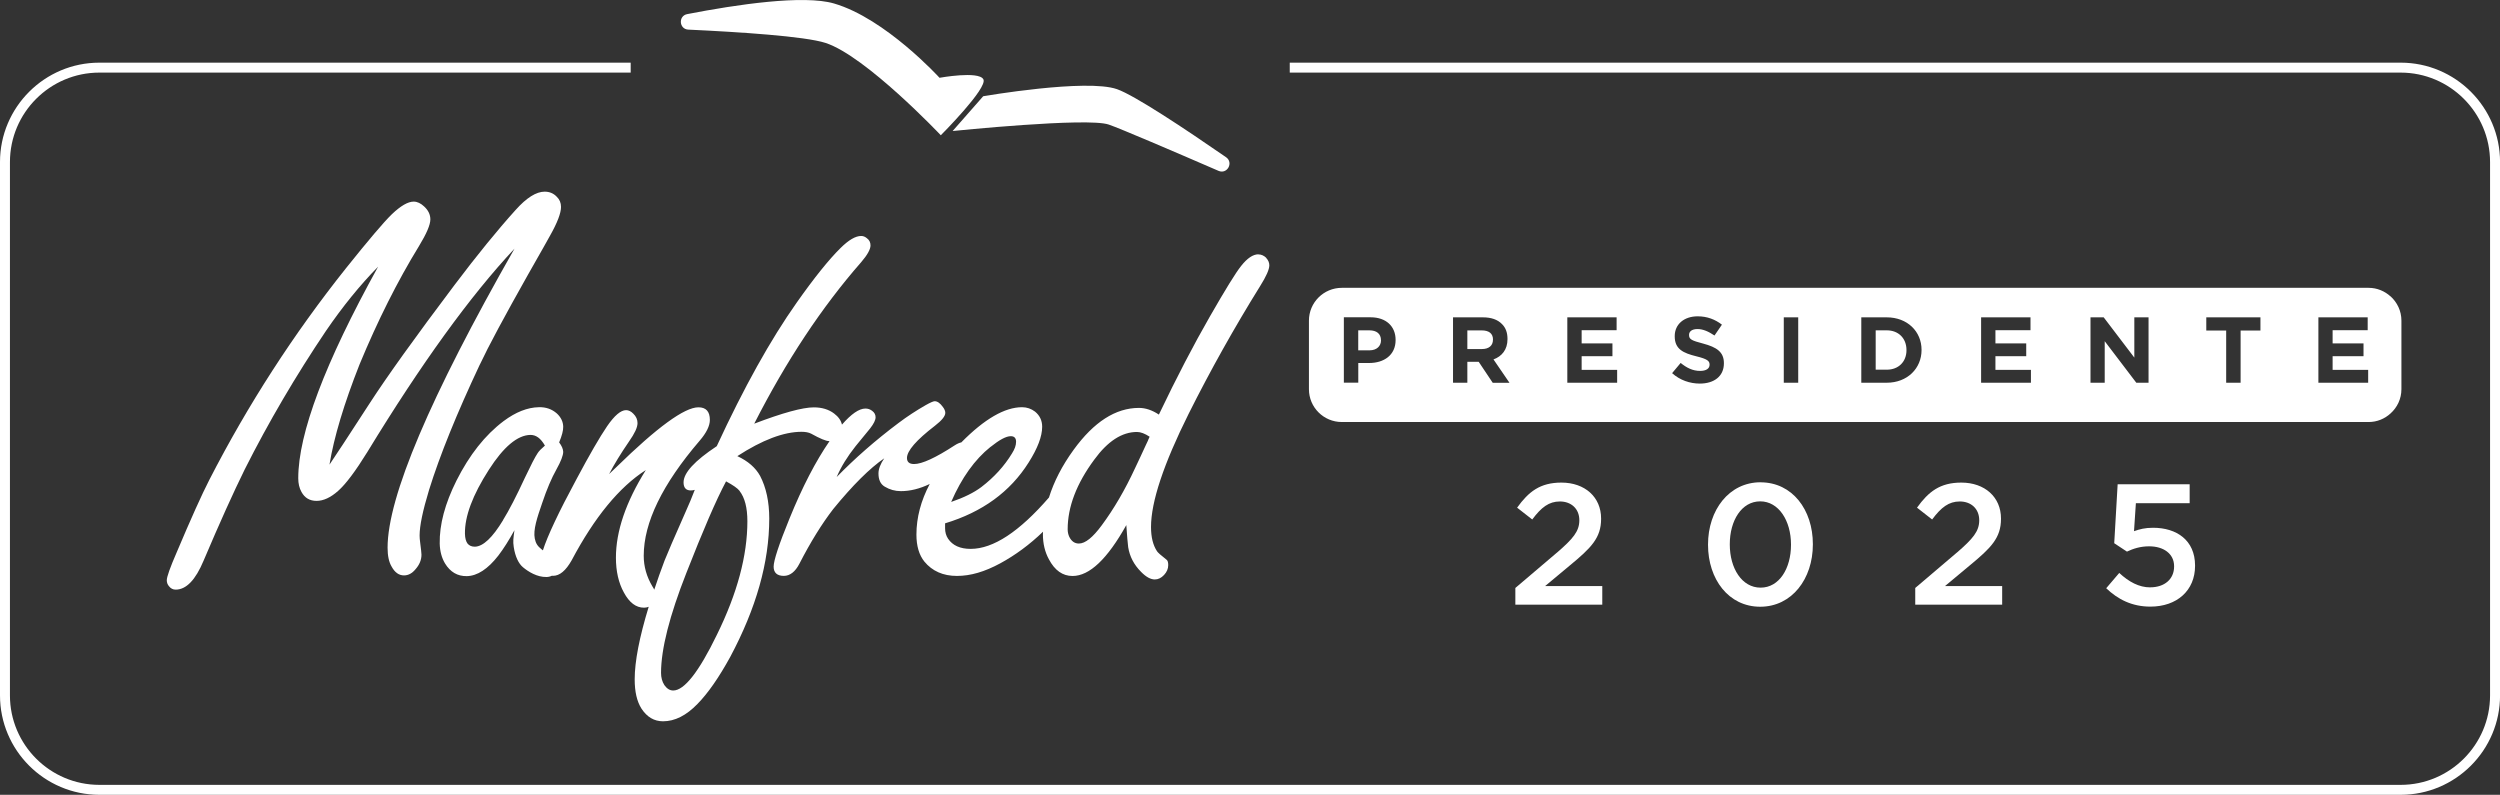
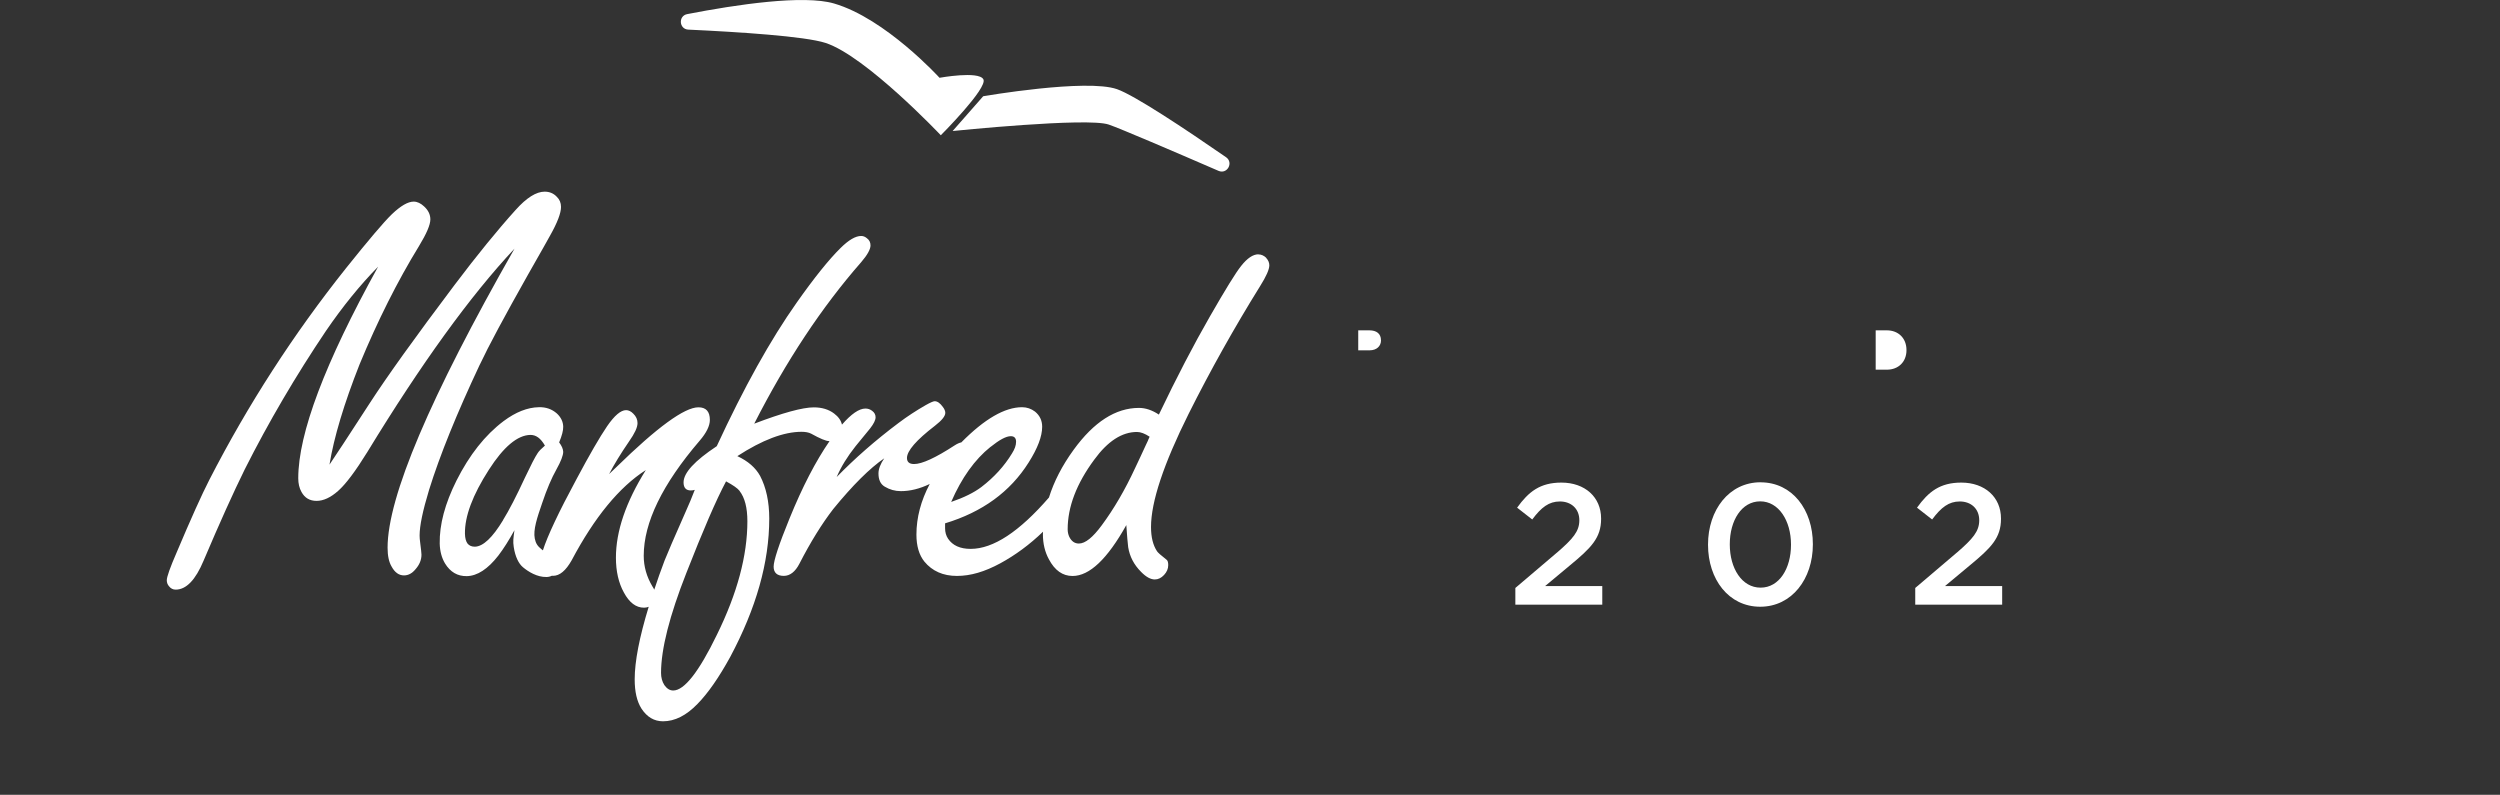
<svg xmlns="http://www.w3.org/2000/svg" id="Capa_2" data-name="Capa 2" viewBox="0 0 467.63 148.67">
  <rect x="0" y="0" width="467.63" height="148.67" fill="#333333" stroke="none" />
  <defs>
    <style>
      .cls-1 {
        fill: #fff;
      }
    </style>
  </defs>
  <g id="Capa_1-2" data-name="Capa 1">
    <g>
      <path class="cls-1" d="M89.76,68.19h0c1.57-3.36,4.58-8.96,9-16.81,2.48-4.36,3.86-6.79,4.12-7.29,1.38-2.44,2.06-4.24,2.06-5.38,0-.77-.27-1.41-.8-1.91-.6-.64-1.36-.95-2.26-.95-1.58,0-3.39,1.14-5.43,3.42-3.42,3.79-7.24,8.48-11.47,14.09-7.28,9.66-12.58,17.05-15.9,22.18-3.89,6-6.37,9.79-7.45,11.37.84-5.13,2.72-11.39,5.63-18.76,3.39-8.18,7.09-15.56,11.12-22.13,1.41-2.32,2.12-3.97,2.12-4.98,0-.91-.39-1.71-1.16-2.42-.64-.6-1.29-.91-1.96-.91-1.07,0-2.43.79-4.08,2.36-1.58,1.54-4.42,4.9-8.55,10.06-9.86,12.37-18.39,25.59-25.6,39.64-1.41,2.75-3.44,7.26-6.09,13.53-1.24,2.85-1.86,4.6-1.86,5.23,0,.44.14.81.4,1.11.34.44.75.65,1.26.65,1.98,0,3.72-1.81,5.23-5.43,3.02-7.11,5.59-12.8,7.69-17.06,4.46-8.85,9.53-17.49,15.19-25.9,3.12-4.56,6.37-8.57,9.76-12.02-9.96,18.01-14.94,31.21-14.94,39.59,0,.97.2,1.83.61,2.56.61,1.11,1.54,1.66,2.82,1.66s2.62-.62,4.02-1.86c1.44-1.27,3.27-3.71,5.48-7.29,10.06-16.5,19.23-29.18,27.52-38.03-15.83,27.8-23.74,46.45-23.74,55.94,0,1.51.25,2.68.75,3.52.6,1.11,1.37,1.66,2.32,1.66.81,0,1.53-.39,2.16-1.16.74-.84,1.11-1.74,1.11-2.72,0-.24-.08-1.01-.25-2.32-.06-.44-.1-.85-.1-1.26,0-1.81.59-4.64,1.76-8.5,2.01-6.47,5.18-14.3,9.51-23.49Z" />
      <path class="cls-1" d="M236.87,48.24c-.45-.43-.93-.65-1.47-.65l-.02-.02c-1,0-2.08.73-3.22,2.17-1.04,1.3-2.99,4.48-5.87,9.5-2.99,5.2-6.17,11.3-9.52,18.31-1.26-.84-2.51-1.25-3.72-1.25-4.37,0-8.44,2.62-12.23,7.84-2.16,2.97-3.68,5.95-4.61,8.92-5.54,6.39-10.41,9.61-14.65,9.61-1.95,0-3.36-.63-4.22-1.9-.37-.56-.56-1.21-.56-1.95v-.93c6.95-2.1,12.18-5.89,15.63-11.38,1.67-2.64,2.53-4.87,2.53-6.69,0-1.15-.45-2.1-1.34-2.83-.72-.54-1.52-.82-2.42-.82-3.23,0-7.03,2.19-11.36,6.58-.35.07-.76.24-1.25.56-3.59,2.34-6.12,3.49-7.58,3.49-.89,0-1.34-.37-1.34-1.13,0-1.34,1.75-3.35,5.22-6.02,1.32-1.02,1.95-1.82,1.95-2.42,0-.33-.15-.71-.45-1.1-.52-.72-1.02-1.08-1.54-1.08-.24,0-.8.24-1.69.74-1.78,1.02-3.46,2.12-5.04,3.31-4.39,3.29-8.23,6.67-11.6,10.13.82-1.91,2.01-3.85,3.55-5.78,1.67-2.04,2.58-3.14,2.71-3.31.69-.89,1.02-1.58,1.02-2.08s-.22-.91-.67-1.23c-.37-.28-.78-.41-1.23-.41-1.19,0-2.66,1.02-4.39,3.01-.17-.76-.65-1.47-1.47-2.08-1-.76-2.27-1.15-3.79-1.15-2.1,0-5.82,1.02-11.15,3.05,5.97-11.73,12.64-21.8,20-30.2,1.17-1.36,1.75-2.42,1.75-3.14,0-.58-.22-1.02-.69-1.36-.32-.26-.65-.41-1.06-.41-1.06,0-2.34.76-3.85,2.25-2.17,2.14-4.91,5.54-8.2,10.21-4.89,6.92-9.87,15.86-14.96,26.86-4.15,2.75-6.21,5-6.21,6.77,0,1,.45,1.51,1.36,1.51.22,0,.48-.04.74-.11-.54,1.41-1.08,2.71-1.65,3.96-2.19,4.96-3.53,8.05-4,9.26-.72,1.91-1.36,3.7-1.93,5.45-.09-.19-.2-.39-.33-.58-1.1-1.84-1.64-3.75-1.64-5.76,0-6.21,3.48-13.38,10.46-21.52,1.28-1.49,1.91-2.79,1.91-3.89,0-1.58-.72-2.36-2.14-2.36-2.6,0-7.71,3.72-15.33,11.17-.45.45-.91.89-1.38,1.32.95-1.82,2.19-3.85,3.72-6.08,1.06-1.51,1.6-2.64,1.6-3.46,0-.65-.26-1.25-.78-1.75-.43-.45-.89-.67-1.36-.67-.99,0-2.17,1-3.55,3.01-1.39,2.04-3.29,5.33-5.71,9.87-3.35,6.21-5.45,10.67-6.3,13.35-.11-.07-.2-.15-.26-.21-.71-.56-1.08-1.08-1.26-2.01-.32-1.62.43-3.87,1.38-6.62.87-2.6,1.77-4.7,2.66-6.28.86-1.54,1.28-2.66,1.28-3.31-.02-.52-.26-1.1-.76-1.77.52-1.25.78-2.23.76-2.94-.02-.91-.41-1.75-1.19-2.47-.91-.8-2.03-1.21-3.36-1.17-2.14.04-4.33.91-6.6,2.6-3.48,2.62-6.39,6.32-8.81,11.12-2.16,4.31-3.2,8.25-3.14,11.78.04,1.45.37,2.68.99,3.72.99,1.62,2.34,2.4,4.07,2.38,1.97-.04,3.94-1.32,5.91-3.85.99-1.3,1.99-2.88,3.01-4.74-.2,1.49-.3,2.06-.13,3.16.28,1.8.91,3.09,1.73,3.77,1,.84,2.66,1.86,4.39,1.82.37,0,.71-.09,1.02-.24.06.02.13.02.2.02,1.25,0,2.4-.97,3.49-2.9,4.28-8.07,8.9-13.7,13.87-16.88-3.74,6-5.59,11.45-5.59,16.38,0,2.56.5,4.74,1.49,6.52,1.02,1.9,2.27,2.84,3.77,2.84.32,0,.59-.06.87-.17-1.73,5.67-2.62,10.2-2.62,13.57,0,2.31.41,4.11,1.25,5.45,1.04,1.6,2.38,2.4,4.05,2.4,2.21,0,4.35-1.08,6.45-3.25,1.97-2.01,4-4.93,6.12-8.79,4.85-9.09,7.3-17.7,7.3-25.87,0-3.16-.58-5.82-1.71-7.99-.84-1.52-2.25-2.77-4.26-3.7,4.67-3.03,8.68-4.55,12.01-4.55.72,0,1.34.11,1.8.35,1.67.93,2.79,1.39,3.35,1.39h.09c-2.58,3.74-5.09,8.57-7.49,14.48-1.99,4.87-2.97,7.88-2.97,9s.63,1.73,1.9,1.73c1.15,0,2.14-.76,2.92-2.27,2.08-4.05,4.2-7.47,6.32-10.22,3.66-4.48,6.84-7.64,9.55-9.5-.72,1.06-1.08,2.01-1.08,2.83,0,1.19.39,2.01,1.17,2.47.93.56,1.93.84,3.03.84,1.75,0,3.53-.45,5.39-1.34-1.65,3.12-2.49,6.28-2.49,9.48,0,2.12.5,3.81,1.49,5.04,1.47,1.78,3.51,2.68,6.08,2.68s5.2-.78,8.12-2.36c2.83-1.54,5.5-3.51,7.99-5.91,0,.17-.02.33-.02.48,0,1.75.37,3.31,1.12,4.68,1.1,2.08,2.57,3.12,4.42,3.12,3.18,0,6.52-3.18,10.06-9.52.13,2.01.26,3.38.35,4.13.28,1.75,1.08,3.29,2.42,4.63.93.95,1.78,1.41,2.56,1.41.63,0,1.21-.28,1.73-.84.52-.56.78-1.17.78-1.84,0-.5-.09-.84-.3-1-1.08-.84-1.67-1.38-1.8-1.6-.74-1.12-1.12-2.62-1.12-4.54,0-4.68,2.34-11.75,7.04-21.17,4.05-8.09,8.51-16.06,13.38-23.9,1.13-1.8,1.71-3.1,1.71-3.87,0-.5-.2-.97-.61-1.41ZM185.28,83.6c1.65-1.32,2.9-2.01,3.79-2.01.65,0,.99.35.99,1.04s-.26,1.39-.78,2.21c-1.41,2.32-3.31,4.42-5.71,6.26-1.38,1.04-3.25,1.97-5.65,2.79,1.95-4.5,4.41-7.94,7.36-10.3ZM94.11,97.28c-1.99,3.29-3.74,4.94-5.28,4.98-.59,0-1.06-.19-1.38-.59-.3-.41-.46-1.02-.48-1.82-.06-3.25,1.43-7.25,4.48-11.99,2.75-4.29,5.35-6.47,7.77-6.51.52,0,.99.15,1.45.48.45.33.87.84,1.26,1.52-.65.56-1.12,1.02-1.36,1.41-.5.74-1.28,2.27-2.36,4.55-1.62,3.5-2.99,6.15-4.11,7.96ZM138.35,91.83v.02c.97,1.26,1.45,3.14,1.45,5.65,0,6.43-1.9,13.51-5.71,21.25-3.36,6.93-6.1,10.41-8.16,10.41-.63,0-1.17-.33-1.65-1-.43-.67-.63-1.43-.63-2.3,0-4.44,1.58-10.67,4.74-18.7,3.09-7.88,5.54-13.59,7.42-17.12,1.32.71,2.17,1.3,2.55,1.8ZM214.76,82.35l-.45.95c-.65,1.41-1.3,2.83-1.97,4.22-1.91,4.13-4,7.69-6.25,10.73-1.67,2.27-3.09,3.42-4.28,3.42-.8,0-1.39-.43-1.8-1.26-.2-.43-.3-.91-.3-1.41,0-4.18,1.65-8.53,4.98-13.03,2.51-3.44,5.17-5.17,7.99-5.17.67,0,1.47.3,2.36.89l-.3.67Z" />
      <path class="cls-1" d="M128.74,5.54c9.43.44,21.84,1.24,25.68,2.49,7.55,2.46,21.56,17.27,21.56,17.27,0,0,8.84-8.85,7.96-10.47-.88-1.61-8.2-.28-8.2-.28,0,0-10.09-11.09-19.74-13.9-5.7-1.66-18.19.19-27.46,1.99-1.7.33-1.52,2.82.21,2.9Z" />
      <path class="cls-1" d="M178.18,24.51s25.2-2.59,29.21-1.21c2.19.75,12.05,4.98,20.54,8.66,1.62.7,2.86-1.54,1.41-2.55-7.78-5.38-17.14-11.59-20.4-12.73-5.73-2.01-25.03,1.32-25.03,1.32l-5.73,6.52Z" />
      <path class="cls-1" d="M356.61,65.47v.04c0,2.16-1.49,3.64-3.68,3.64h-2.08v-7.36h2.08c2.19,0,3.68,1.5,3.68,3.68Z" />
-       <path class="cls-1" d="M279.26,63.52v.04c0,1.06-.74,1.73-2.06,1.73h-2.73v-3.49h2.68c1.34,0,2.12.56,2.12,1.73Z" />
      <path class="cls-1" d="M258.32,63.63v.04c0,1.04-.78,1.86-2.14,1.86h-2.12v-3.74h2.08c1.34,0,2.17.63,2.17,1.84Z" />
-       <path class="cls-1" d="M447.15,55.44c-1.08-.98-2.51-1.6-4.09-1.6h-192.07c-3.4,0-6.15,2.75-6.15,6.13v12.84c0,3.38,2.75,6.13,6.15,6.13h192.07c1.58,0,3.01-.61,4.09-1.6,1.25-1.12,2.04-2.73,2.04-4.54v-12.84c0-1.8-.8-3.42-2.04-4.54ZM261.05,63.61c0,2.84-2.21,4.29-4.94,4.29h-2.04v3.68h-2.7v-12.23h5c2.92,0,4.68,1.71,4.68,4.22v.04ZM279.21,71.59l-2.62-3.92h-2.12v3.92h-2.68v-12.23h5.58c1.56,0,2.75.41,3.57,1.25.71.69,1.04,1.62,1.04,2.79v.04c0,1.97-1.06,3.22-2.62,3.79l2.99,4.37h-3.14ZM302.48,71.59h-9.31v-12.23h9.22v2.4h-6.54v2.47h5.76v2.4h-5.76v2.56h6.64v2.4ZM322.46,67.96c0,2.44-1.86,3.79-4.5,3.79-1.86,0-3.72-.63-5.19-1.95l1.6-1.91c1.12.91,2.25,1.49,3.64,1.49,1.12,0,1.77-.43,1.77-1.15v-.04c0-.67-.43-1.04-2.47-1.54-2.47-.61-4.05-1.34-4.05-3.74v-.04c0-2.23,1.77-3.7,4.29-3.7,1.78,0,3.27.58,4.54,1.56l-1.39,2.03c-1.1-.74-2.14-1.21-3.18-1.21s-1.58.46-1.58,1.08v.04c0,.82.52,1.04,2.64,1.6,2.49.67,3.88,1.54,3.88,3.66v.04ZM336.36,71.59h-2.7v-12.23h2.7v12.23ZM359.43,65.47c0,3.44-2.66,6.12-6.51,6.12h-4.76v-12.23h4.76c3.85,0,6.51,2.64,6.51,6.08v.04ZM379.88,71.59h-9.31v-12.23h9.24v2.4h-6.56v2.47h5.76v2.4h-5.76v2.56h6.64v2.4ZM401.89,71.59h-2.29l-5.91-7.77v7.77h-2.66v-12.23h2.47l5.73,7.53v-7.53h2.66v12.23ZM422.83,61.83h-3.72v9.76h-2.7v-9.76h-3.72v-2.47h10.13v2.47ZM442.97,71.59h-9.31v-12.23h9.22v2.4h-6.56v2.47h5.78v2.4h-5.78v2.56h6.65v2.4Z" />
      <path class="cls-1" d="M291.2,103.39l-7.75,6.59v3.12h16.26v-3.47h-10.7l4.63-3.86c3.99-3.29,5.85-5.15,5.85-8.72v-.06c0-4.02-3.05-6.72-7.42-6.72-3.99,0-6.14,1.7-8.29,4.69l2.83,2.21c1.7-2.28,3.12-3.37,5.18-3.37s3.63,1.32,3.63,3.51c0,2.06-1.15,3.44-4.21,6.08Z" />
      <path class="cls-1" d="M329.32,90.21c-5.91,0-9.83,5.21-9.83,11.64v.06c0,6.43,3.85,11.58,9.76,11.58s9.85-5.2,9.85-11.64v-.07c0-6.43-3.85-11.56-9.78-11.56ZM335.01,101.91c0,4.41-2.19,8.01-5.69,8.01s-5.76-3.62-5.76-8.07v-.06c0-4.44,2.23-8.01,5.69-8.01s5.76,3.62,5.76,8.07v.06Z" />
      <path class="cls-1" d="M366,103.39l-7.75,6.59v3.12h16.26v-3.47h-10.7l4.63-3.86c3.99-3.29,5.85-5.15,5.85-8.72v-.06c0-4.02-3.05-6.72-7.42-6.72-3.99,0-6.14,1.7-8.29,4.69l2.83,2.21c1.7-2.28,3.12-3.37,5.18-3.37s3.63,1.32,3.63,3.51c0,2.06-1.15,3.44-4.21,6.08Z" />
-       <path class="cls-1" d="M402.2,109.87c-2.09,0-3.99-1.03-5.79-2.7l-2.44,2.86h0c2.15,2.06,4.79,3.44,8.26,3.44,4.98,0,8.36-3.02,8.36-7.62v-.06c0-4.76-3.47-7.07-7.85-7.07-1.51,0-2.5.26-3.57.64l.35-5.24h10.06v-3.54h-13.47l-.64,11.03,2.38,1.57c1.16-.55,2.5-.99,4.15-.99,2.73,0,4.67,1.41,4.67,3.72v.06c0,2.35-1.78,3.89-4.47,3.89Z" />
-       <path class="cls-1" d="M449.04,11.72h-207.79v1.86h207.79c9.22,0,16.73,7.5,16.73,16.73v99.77c0,9.22-7.5,16.73-16.73,16.73H18.59c-9.22,0-16.73-7.5-16.73-16.73V30.31c0-9.22,7.5-16.73,16.73-16.73h99.38v-1.86H18.59C8.34,11.72,0,20.06,0,30.31v99.77c0,10.25,8.34,18.59,18.59,18.59h430.46c10.25,0,18.59-8.34,18.59-18.59V30.31c0-10.25-8.34-18.59-18.59-18.59Z" />
    </g>
  </g>
</svg>